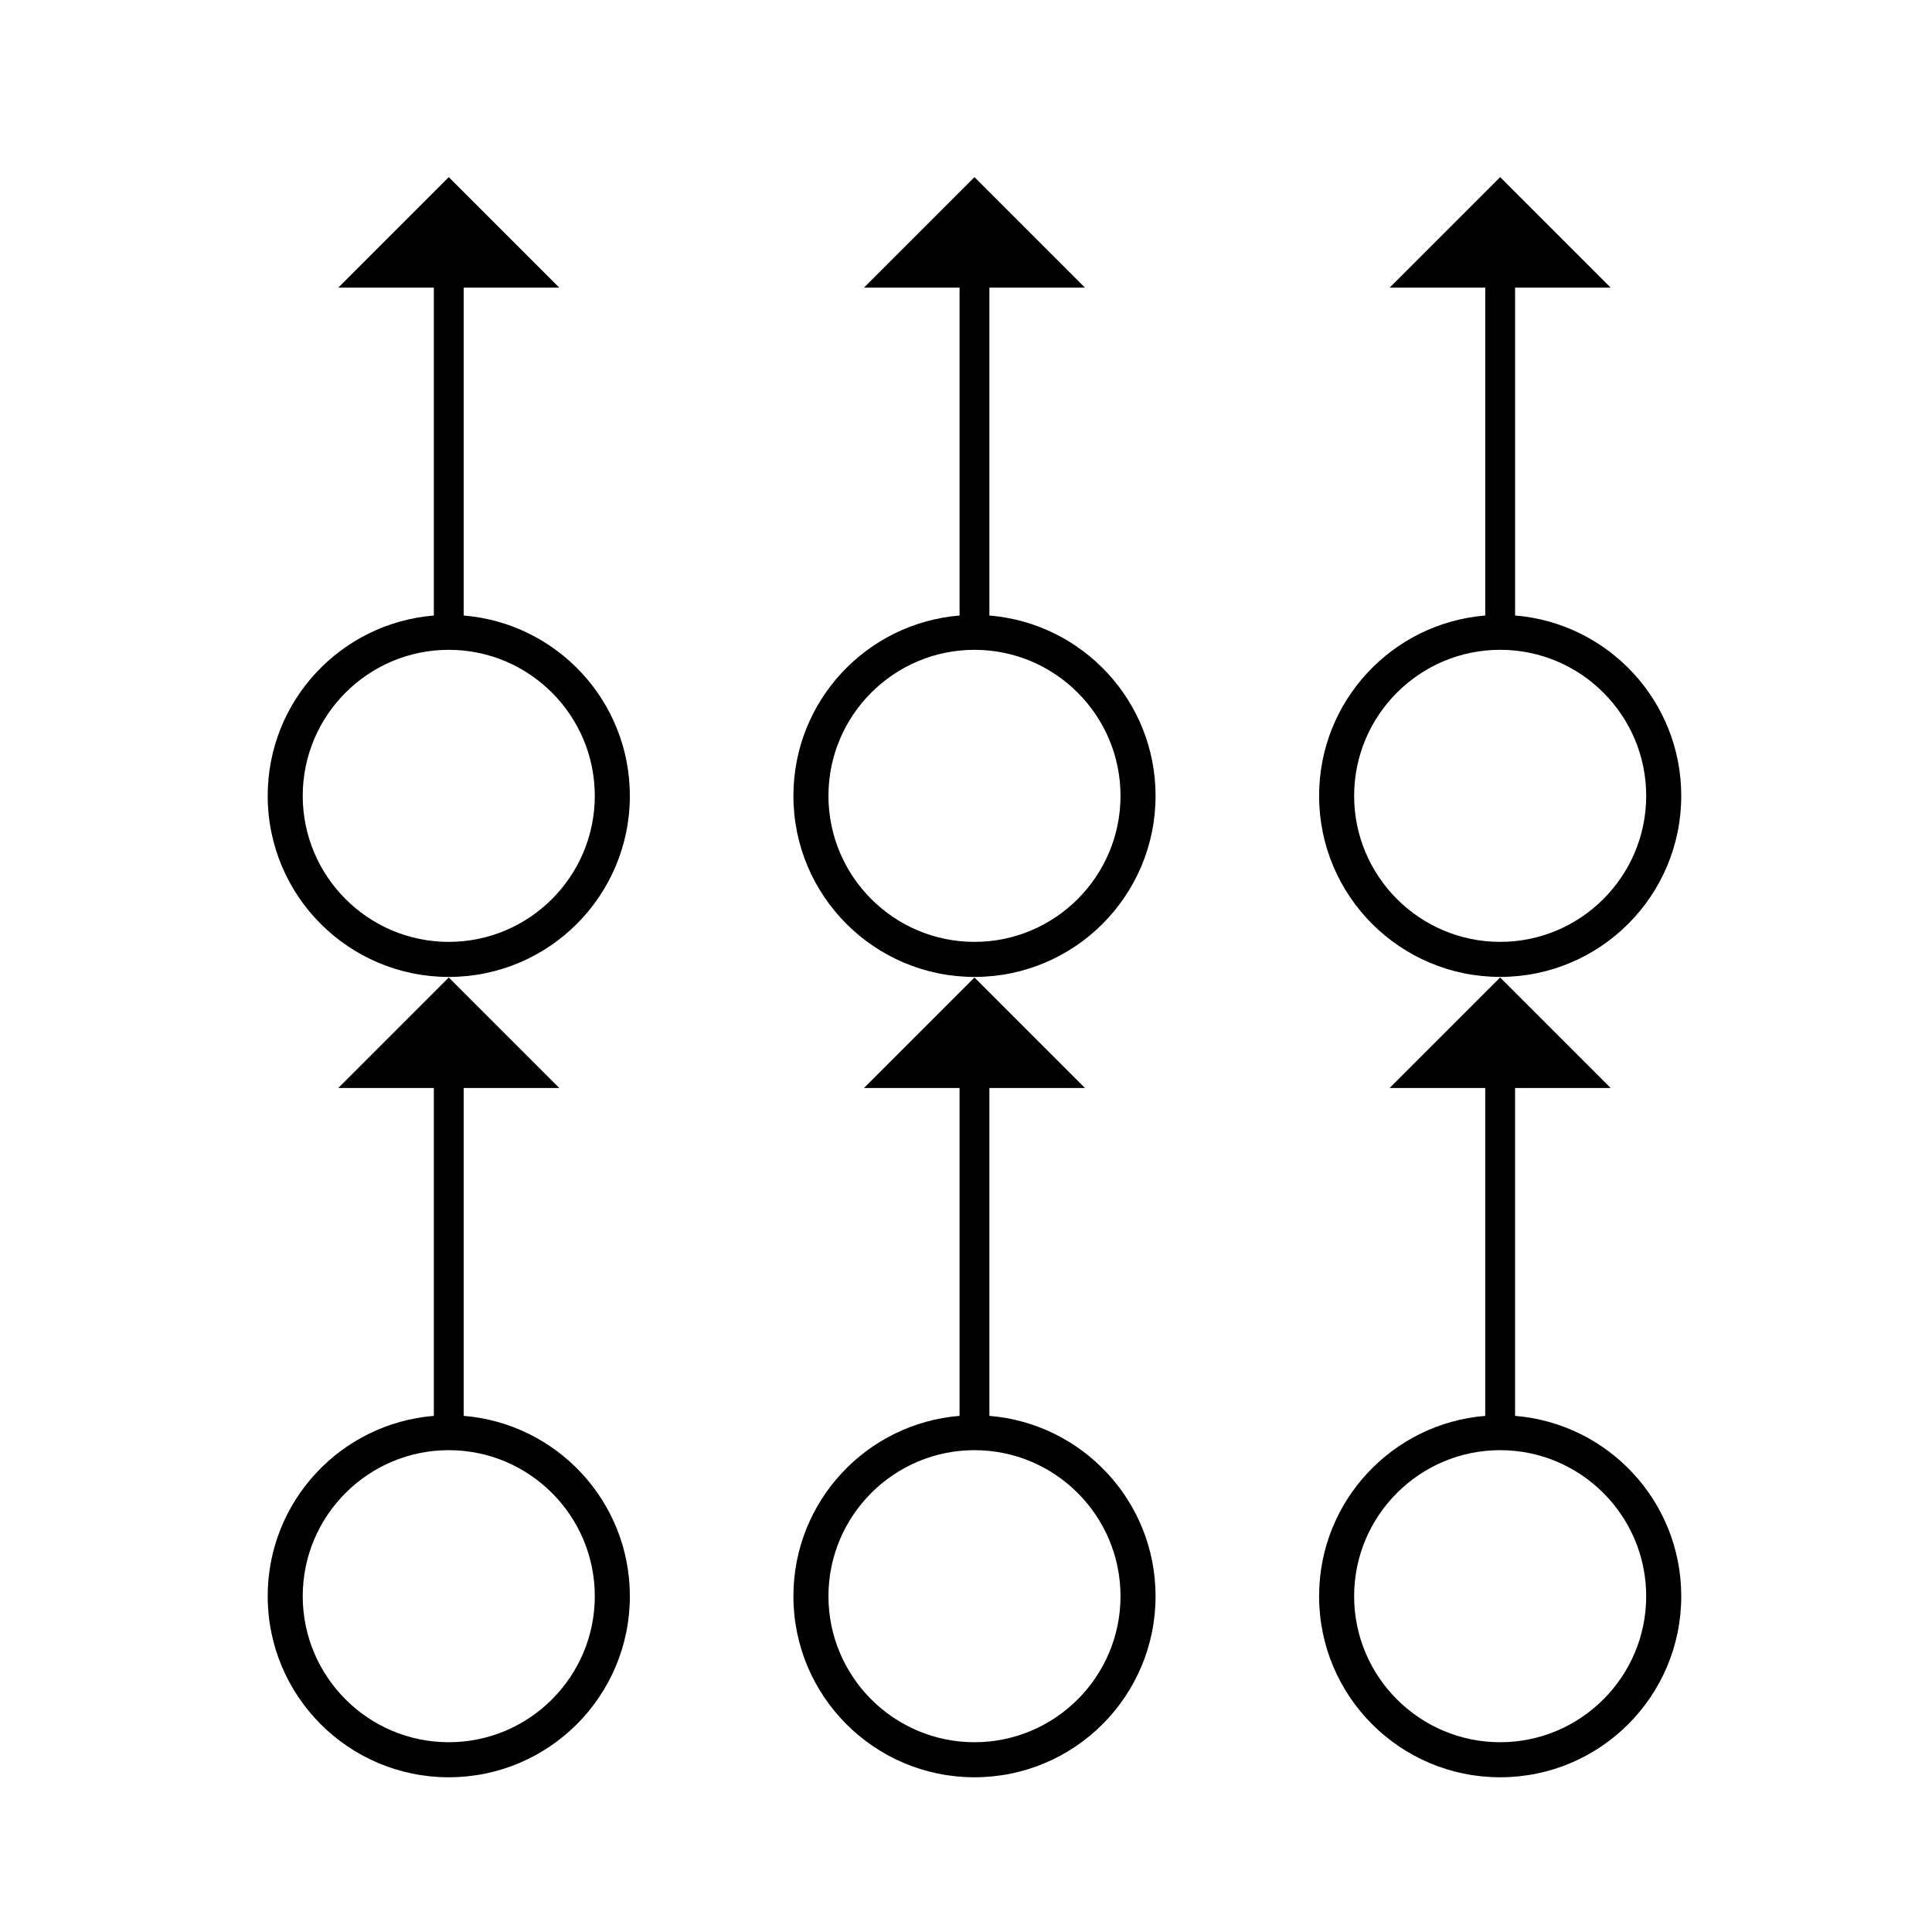
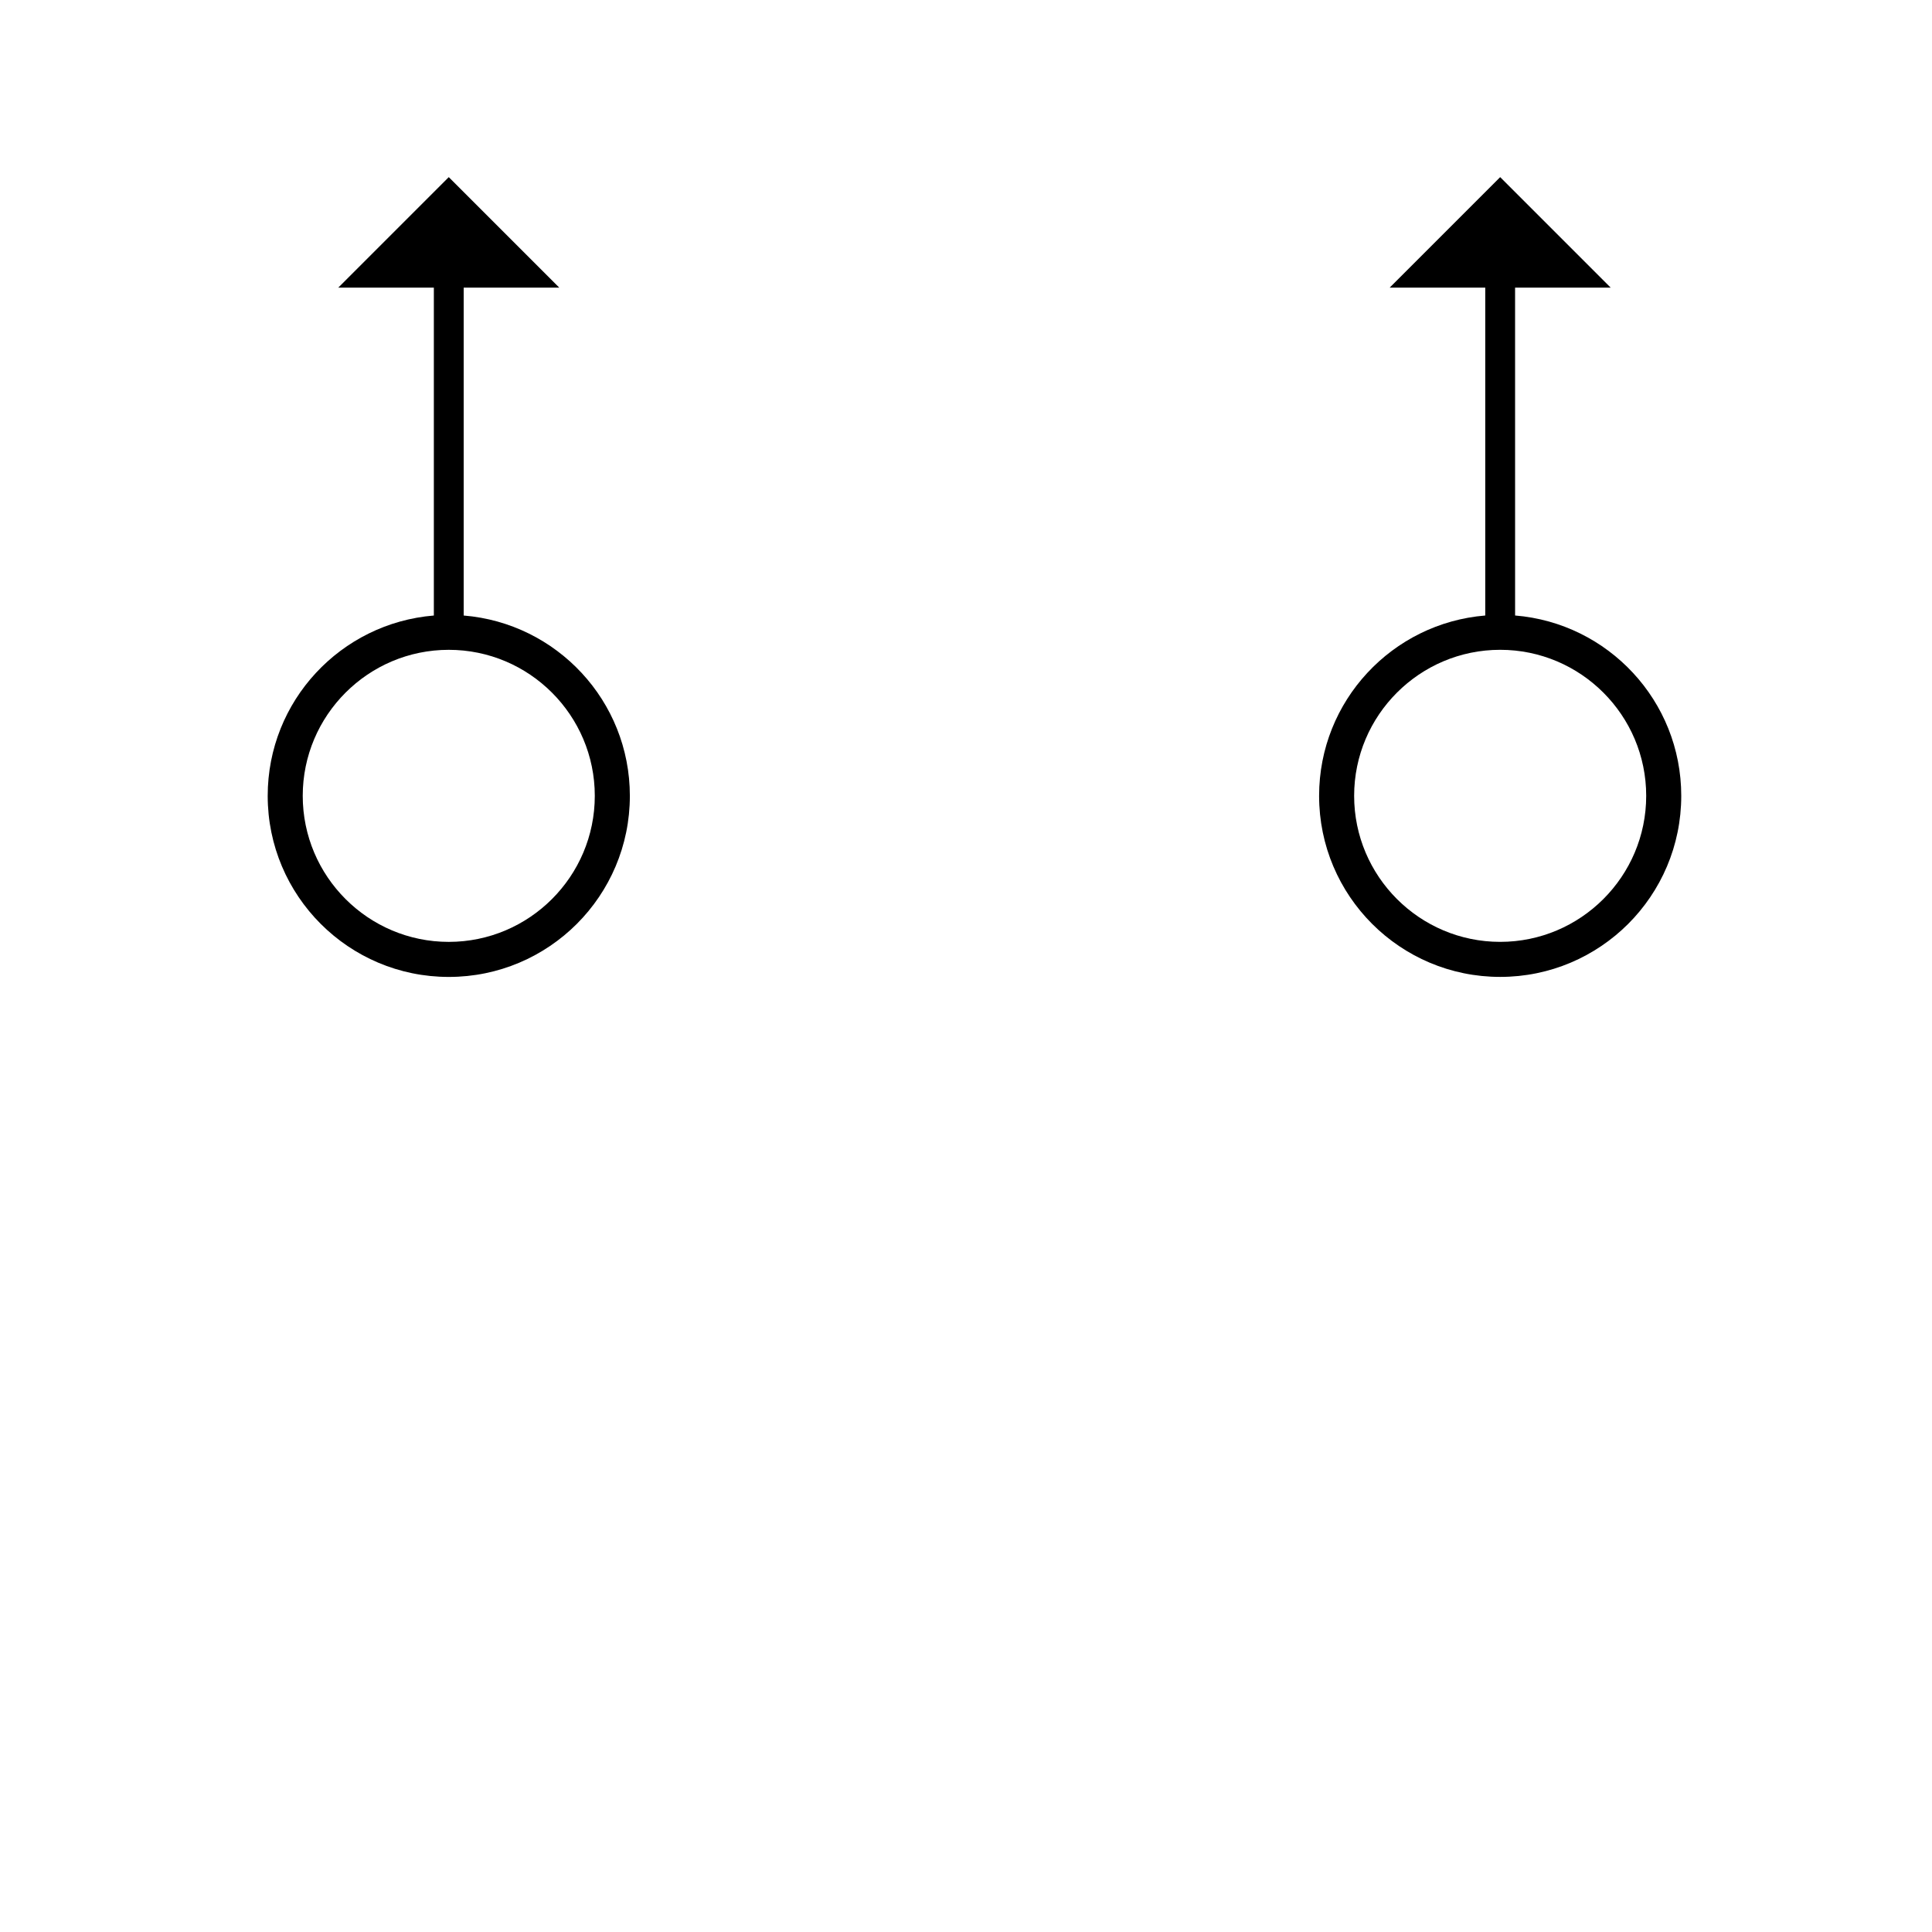
<svg xmlns="http://www.w3.org/2000/svg" fill="#000000" width="800px" height="800px" version="1.1" viewBox="144 144 512 512">
  <g>
-     <path d="m266.88 519.22v-86.887h25.336l-29.289-29.289-29.289 29.289h25.336v86.887c-24.648 2.016-44.031 22.621-44.031 47.789 0 26.504 21.484 47.988 47.988 47.988 26.504 0 47.988-21.484 47.988-47.988-0.004-25.168-19.391-45.773-44.039-47.789zm-3.953 86.488c-21.34 0-38.699-17.359-38.699-38.699 0-21.34 17.359-38.699 38.699-38.699 21.34 0 38.699 17.359 38.699 38.699 0 21.336-17.359 38.699-38.699 38.699z" />
-     <path d="m406.2 519.22v-86.887h25.336l-29.289-29.289-29.289 29.289h25.336v86.887c-24.648 2.016-44.031 22.621-44.031 47.789 0 26.504 21.484 47.988 47.984 47.988 26.504 0 47.988-21.484 47.988-47.988 0-25.168-19.387-45.773-44.035-47.789zm-3.953 86.488c-21.336 0-38.699-17.359-38.699-38.699 0-21.34 17.359-38.699 38.699-38.699 21.34 0 38.699 17.359 38.699 38.699 0 21.336-17.359 38.699-38.699 38.699z" />
-     <path d="m545.51 519.22v-86.887h25.336l-29.289-29.289-29.289 29.289h25.336v86.887c-24.648 2.016-44.031 22.621-44.031 47.789 0 26.504 21.484 47.988 47.988 47.988s47.988-21.484 47.988-47.988c-0.004-25.168-19.391-45.773-44.039-47.789zm-3.953 86.488c-21.34 0-38.699-17.359-38.699-38.699 0-21.34 17.359-38.699 38.699-38.699s38.699 17.359 38.699 38.699c0 21.336-17.359 38.699-38.699 38.699z" />
    <path d="m266.88 307.12v-86.887h25.336l-29.289-29.289-29.289 29.289h25.336v86.887c-24.648 2.016-44.031 22.621-44.031 47.789 0 26.504 21.484 47.988 47.988 47.988 26.504 0 47.988-21.484 47.988-47.988-0.004-25.168-19.391-45.773-44.039-47.789zm-3.953 86.488c-21.34 0-38.699-17.359-38.699-38.699s17.359-38.699 38.699-38.699c21.34 0 38.699 17.359 38.699 38.699 0 21.336-17.359 38.699-38.699 38.699z" />
-     <path d="m406.2 307.12v-86.887h25.336l-29.289-29.289-29.289 29.289h25.336v86.887c-24.648 2.016-44.031 22.621-44.031 47.789 0 26.504 21.484 47.988 47.984 47.988 26.504 0 47.988-21.484 47.988-47.988 0-25.168-19.387-45.773-44.035-47.789zm-3.953 86.488c-21.336 0-38.699-17.359-38.699-38.699s17.359-38.699 38.699-38.699c21.34 0 38.699 17.359 38.699 38.699 0 21.336-17.359 38.699-38.699 38.699z" />
    <path d="m541.56 402.89c26.504 0 47.988-21.484 47.988-47.988 0-25.168-19.387-45.77-44.031-47.789l-0.004-86.883h25.336l-29.289-29.289-29.289 29.289h25.336v86.887c-24.648 2.016-44.031 22.621-44.031 47.789-0.004 26.5 21.48 47.984 47.984 47.984zm0-86.684c21.34 0 38.699 17.359 38.699 38.699s-17.359 38.699-38.699 38.699-38.699-17.359-38.699-38.699 17.359-38.699 38.699-38.699z" />
  </g>
</svg>